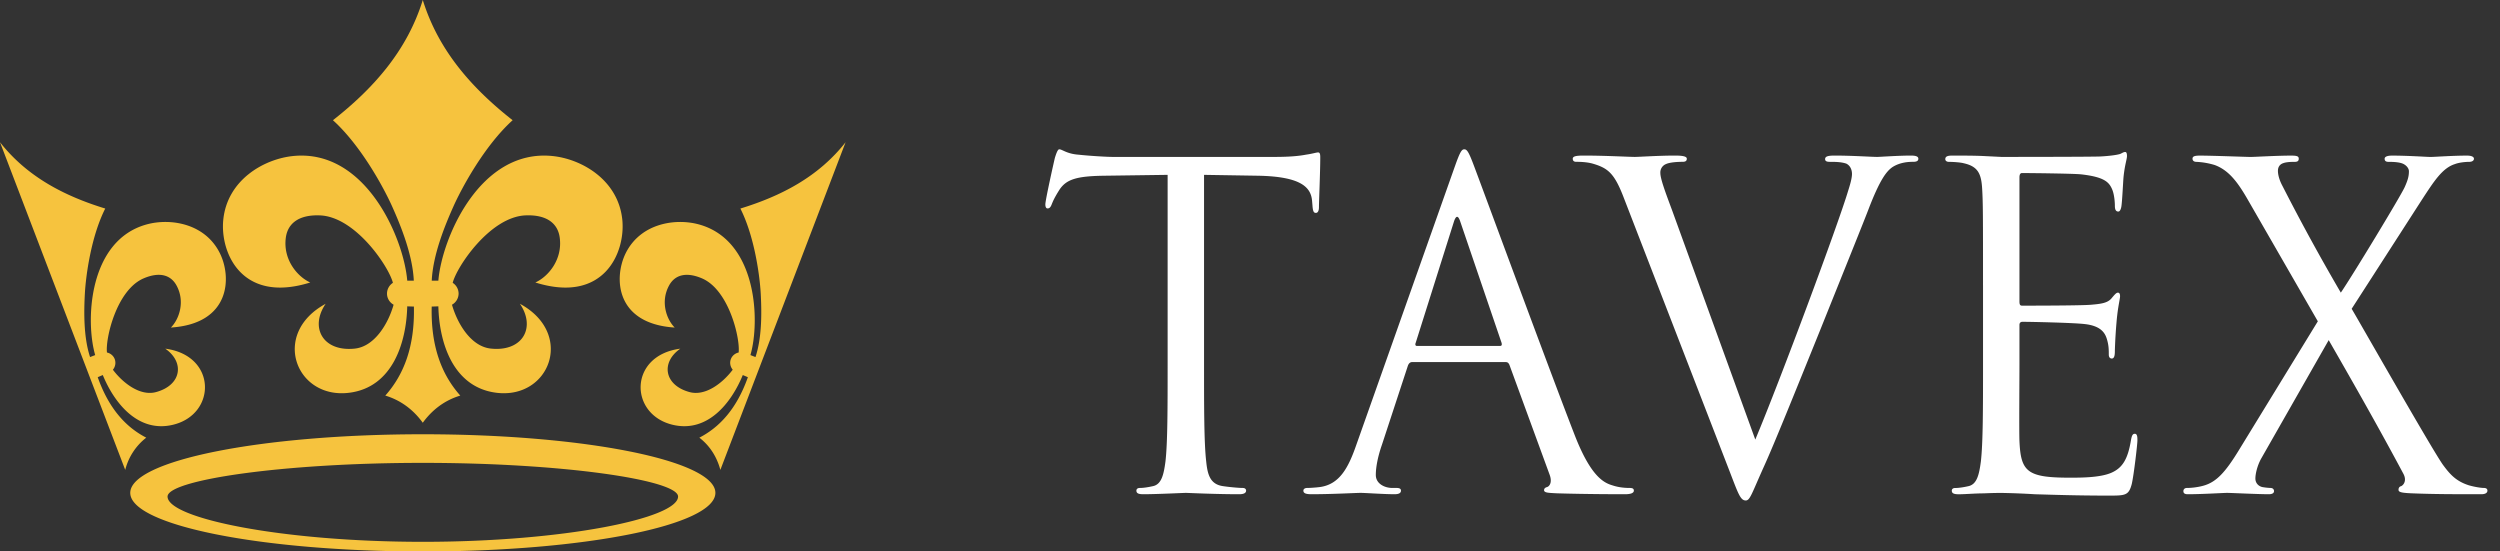
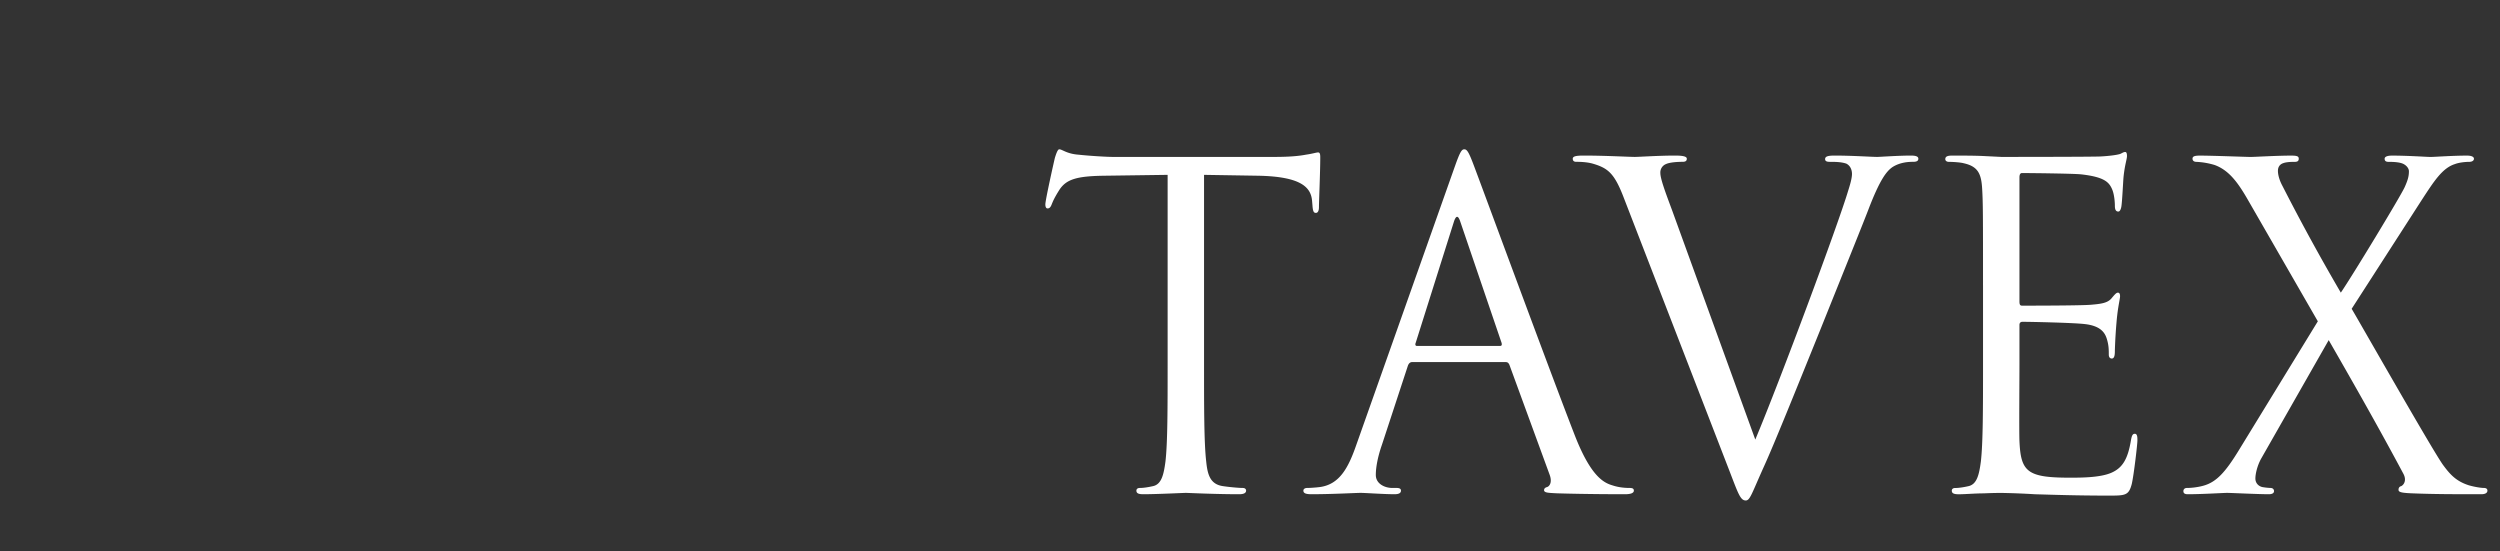
<svg xmlns="http://www.w3.org/2000/svg" width="136" height="30" viewBox="0 0 136 30">
  <rect x="0" y="0" width="136" height="30" fill="#333333" stroke="none" />
  <g fill="none" fill-rule="evenodd">
    <g>
-       <path fill="#F6C33E" d="M9.115 27.012c0-.893 6.217-1.832 13.886-1.832 7.67 0 13.886.939 13.886 1.832 0 1.183-6.217 2.463-13.886 2.463s-13.886-1.28-13.886-2.463Zm-2.029-.2c0 1.762 7.125 3.188 15.915 3.188s15.916-1.426 15.916-3.188c0-1.76-7.126-3.188-15.916-3.188S7.086 25.053 7.086 26.812Zm-.274-1.25a3.226 3.226 0 0 1 1.144-1.753c-1.123-.579-2.038-1.592-2.64-3.289l.276-.118c.616 1.507 1.91 3.165 3.82 2.705 2.378-.572 2.39-3.775-.421-4.139 1.066.74.886 1.978-.49 2.358-.863.245-1.81-.48-2.36-1.213a.586.586 0 0 0 .1-.578.579.579 0 0 0-.422-.358c-.092-.743.513-3.398 1.992-4.033.86-.369 1.477-.192 1.791.384.481.88.143 1.84-.305 2.29 3.243-.207 3.323-2.733 2.657-4.057-.814-1.62-2.699-1.904-3.976-1.552-3.183.875-3.333 5.28-2.8 7.108l-.278.107c-.365-1.105-.334-2.51-.284-3.447.051-.962.337-3.11 1.109-4.632C3.543 10.675 1.492 9.64 0 7.737l6.812 17.825Zm33.465-14.217c.77 1.523 1.056 3.67 1.107 4.632.05.937.08 2.342-.285 3.447l-.276-.107c.532-1.829.381-6.233-2.8-7.108-1.279-.352-3.164-.067-3.979 1.552-.663 1.324-.585 3.85 2.66 4.058-.45-.45-.787-1.41-.305-2.29.313-.577.929-.754 1.79-.385 1.479.635 2.084 3.29 1.993 4.033a.58.58 0 0 0-.423.358c-.076.2-.03.417.101.578-.551.733-1.497 1.458-2.36 1.213-1.376-.38-1.557-1.618-.49-2.358-2.811.364-2.8 3.567-.422 4.139 1.911.46 3.204-1.198 3.82-2.705l.277.118c-.601 1.697-1.518 2.71-2.64 3.289.604.466.965 1.088 1.143 1.753L46 7.737c-1.493 1.904-3.542 2.937-5.723 3.608ZM22.999 0c-.86 2.788-2.722 4.84-4.887 6.54 1.522 1.377 2.766 3.667 3.237 4.727.46 1.03 1.097 2.598 1.162 4h-.357c-.187-2.29-2.25-7.176-6.205-6.78-1.586.16-3.585 1.296-3.803 3.47-.18 1.777.995 4.582 4.731 3.41-.696-.313-1.49-1.244-1.328-2.442.107-.785.723-1.251 1.85-1.208 1.936.07 3.757 2.795 3.975 3.669a.7.7 0 0 0-.321.585c0 .259.143.482.359.606-.302 1.063-1.056 2.29-2.133 2.389-1.71.17-2.444-1.145-1.563-2.44-3.005 1.628-1.615 5.225 1.305 4.837 2.346-.31 3.085-2.737 3.133-4.698 0 0 .318.012.362.012.051 2.17-.543 3.706-1.556 4.843.879.263 1.554.806 2.039 1.477H23c.486-.671 1.16-1.214 2.04-1.477-1.013-1.137-1.608-2.673-1.555-4.843.042 0 .362-.012.362-.012.046 1.961.786 4.388 3.131 4.698 2.92.388 4.311-3.209 1.305-4.838.881 1.296.147 2.61-1.562 2.44-1.077-.099-1.83-1.325-2.133-2.388a.7.7 0 0 0 .36-.606.7.7 0 0 0-.321-.585c.216-.874 2.037-3.598 3.974-3.67 1.127-.042 1.743.424 1.848 1.209.163 1.198-.63 2.129-1.326 2.442 3.735 1.172 4.91-1.633 4.731-3.41-.22-2.174-2.216-3.31-3.804-3.47-3.954-.396-6.017 4.49-6.203 6.78h-.36c.066-1.402.704-2.97 1.163-4 .471-1.06 1.715-3.35 3.237-4.727C25.723 4.84 23.862 2.788 23 0H23Z" />
-     </g>
+       </g>
    <g fill="#FFF">
      <path d="M65.5 19.819c0 2.339 0 4.265.118 5.288.071.707.212 1.243.92 1.34.33.049.849.098 1.062.098.142 0 .188.073.188.146 0 .122-.118.195-.377.195-1.298 0-2.784-.073-2.902-.073-.118 0-1.604.073-2.312.073-.259 0-.377-.049-.377-.195 0-.073.047-.146.189-.146.212 0 .495-.049.708-.098.472-.097.59-.633.684-1.34.118-1.023.118-2.949.118-5.288V9.512l-3.491.048c-1.463.024-2.029.195-2.406.78-.26.415-.331.585-.401.755-.07.195-.141.244-.236.244-.071 0-.118-.073-.118-.22 0-.244.472-2.339.519-2.534.047-.146.142-.463.236-.463.165 0 .401.244 1.038.292.684.073 1.58.122 1.863.122h8.846c.755 0 1.298-.048 1.675-.122.354-.049.566-.122.66-.122.118 0 .118.146.118.292 0 .731-.071 2.413-.071 2.681 0 .219-.071.317-.165.317-.118 0-.165-.073-.189-.415l-.023-.267c-.071-.731-.637-1.292-2.901-1.34L65.5 9.512v10.307ZM79.138 9.073c.283-.804.377-.95.519-.95.141 0 .236.122.519.877.354.926 4.058 10.99 5.497 14.694.849 2.169 1.534 2.559 2.029 2.705.354.122.708.146.944.146.141 0 .236.024.236.146 0 .146-.212.195-.472.195-.354 0-2.076 0-3.704-.049-.448-.024-.708-.024-.708-.17 0-.098.071-.146.165-.171.142-.049.283-.268.142-.658l-2.194-5.995c-.047-.098-.094-.146-.212-.146h-5.072c-.118 0-.188.073-.236.195l-1.416 4.313c-.212.609-.33 1.194-.33 1.633 0 .487.495.707.896.707h.236c.165 0 .236.049.236.146 0 .146-.142.195-.354.195-.566 0-1.581-.073-1.84-.073-.26 0-1.557.073-2.666.073-.307 0-.448-.049-.448-.195 0-.097.094-.146.212-.146.166 0 .496-.024.684-.049 1.085-.146 1.557-1.072 1.982-2.291l5.355-15.132Zm2.453 9.747c.118 0 .118-.073.094-.171l-2.241-6.579c-.118-.366-.236-.366-.354 0l-2.076 6.579c-.047.122 0 .171.071.171h4.506ZM95.488 23.913c1.369-3.265 4.529-11.77 5.048-13.524.118-.365.212-.707.212-.926 0-.195-.071-.439-.307-.561-.283-.098-.637-.098-.896-.098-.142 0-.259-.024-.259-.146 0-.146.142-.195.519-.195.943 0 2.028.073 2.312.073.142 0 1.156-.073 1.84-.073.259 0 .401.048.401.17 0 .122-.094.17-.283.17-.165 0-.684 0-1.132.292-.307.219-.661.634-1.297 2.291-.259.683-1.439 3.606-2.642 6.604-1.439 3.558-2.5 6.189-3.043 7.384-.661 1.462-.755 1.852-.991 1.852-.283 0-.401-.341-.85-1.511l-5.779-14.938c-.519-1.365-.873-1.633-1.699-1.876-.354-.098-.755-.098-.896-.098-.141 0-.188-.073-.188-.17 0-.146.236-.17.613-.17 1.132 0 2.477.073 2.76.073.236 0 1.297-.073 2.194-.073.424 0 .637.048.637.17 0 .122-.071.17-.236.17-.26 0-.684.024-.896.122a.491.491 0 0 0-.307.487c0 .317.283 1.072.637 2.022l4.528 12.479ZM107.876 15.53c0-3.801 0-4.483-.047-5.263-.047-.829-.236-1.219-1.014-1.389-.189-.049-.59-.073-.802-.073-.094 0-.189-.049-.189-.146 0-.146.118-.195.377-.195.543 0 1.18 0 1.699.024l.967.048c.165 0 4.859 0 5.402-.024.448-.024.826-.073 1.015-.122.118-.024.212-.122.33-.122.071 0 .094.098.094.22 0 .17-.118.463-.188 1.145-.023.244-.071 1.316-.118 1.608-.023.122-.071.268-.165.268-.142 0-.188-.122-.188-.317 0-.17-.024-.585-.142-.877-.165-.39-.401-.682-1.675-.828-.401-.049-2.973-.073-3.232-.073-.094 0-.142.073-.142.244v6.726c0 .17.023.244.142.244.307 0 3.208 0 3.75-.049.566-.048.896-.097 1.109-.341.165-.195.26-.317.354-.317.071 0 .118.049.118.195 0 .146-.118.561-.188 1.365a28.497 28.497 0 0 0-.094 1.56c0 .195 0 .463-.166.463-.118 0-.165-.097-.165-.219 0-.244 0-.487-.094-.804-.094-.341-.307-.755-1.227-.853-.637-.073-2.973-.122-3.374-.122-.118 0-.165.073-.165.17v2.145c0 .829-.023 3.655 0 4.167.071 1.681.424 1.998 2.736 1.998.613 0 1.651 0 2.265-.268.614-.268.896-.755 1.062-1.754.047-.268.094-.366.212-.366.142 0 .142.195.142.366 0 .195-.189 1.852-.307 2.364-.165.633-.354.633-1.274.633-1.769 0-3.067-.048-3.987-.073a40.344 40.344 0 0 0-1.84-.073c-.047 0-.448 0-.944.024-.472 0-1.014.049-1.368.049-.259 0-.377-.049-.377-.195 0-.073.047-.146.189-.146.212 0 .495-.049.708-.098.472-.097.59-.633.684-1.34.118-1.023.118-2.949.118-5.288V15.53h-.001ZM126.09 17.48l-3.774-6.555c-.542-.95-1.038-1.657-1.84-1.949a4.067 4.067 0 0 0-.991-.171c-.142 0-.212-.073-.212-.17 0-.122.094-.17.401-.17.661 0 2.571.073 2.76.073.212 0 1.416-.073 2.217-.073.331 0 .401.048.401.17 0 .122-.071.17-.212.17-.141 0-.448 0-.637.073-.212.073-.283.244-.283.414 0 .244.094.536.236.804a116.962 116.962 0 0 0 3.185 5.824c.708-1.048 3.232-5.215 3.468-5.727.165-.366.236-.585.236-.877 0-.17-.165-.365-.401-.438-.236-.073-.566-.073-.708-.073-.142 0-.212-.049-.212-.17 0-.098.118-.17.401-.17.896 0 1.887.073 2.1.073.212 0 1.179-.073 1.981-.073.259 0 .377.073.377.17 0 .097-.094.17-.26.17-.165 0-.519.024-.778.122-.684.219-1.132.926-1.816 1.974l-3.798 5.897c.448.755 4.482 7.846 4.978 8.504.377.512.708.877 1.392 1.097.33.097.684.146.826.146.118 0 .189.049.189.146 0 .122-.118.195-.331.195-1.439 0-2.571 0-3.774-.049-.613-.024-.731-.073-.731-.195 0-.098.047-.171.142-.195.118-.048.331-.292.118-.682-1.274-2.388-2.642-4.8-4.058-7.262L123 24.961c-.212.39-.307.829-.307 1.072 0 .243.165.414.377.463a3.2 3.2 0 0 0 .448.049c.118 0 .189.073.189.17 0 .122-.118.171-.283.171-.566 0-2.052-.073-2.265-.073-.213 0-1.368.073-2.146.073-.189 0-.236-.073-.236-.171 0-.097.071-.17.189-.17.188 0 .542-.024.896-.122.708-.195 1.203-.731 1.958-1.974l4.27-6.969Z" />
    </g>
  </g>
</svg>